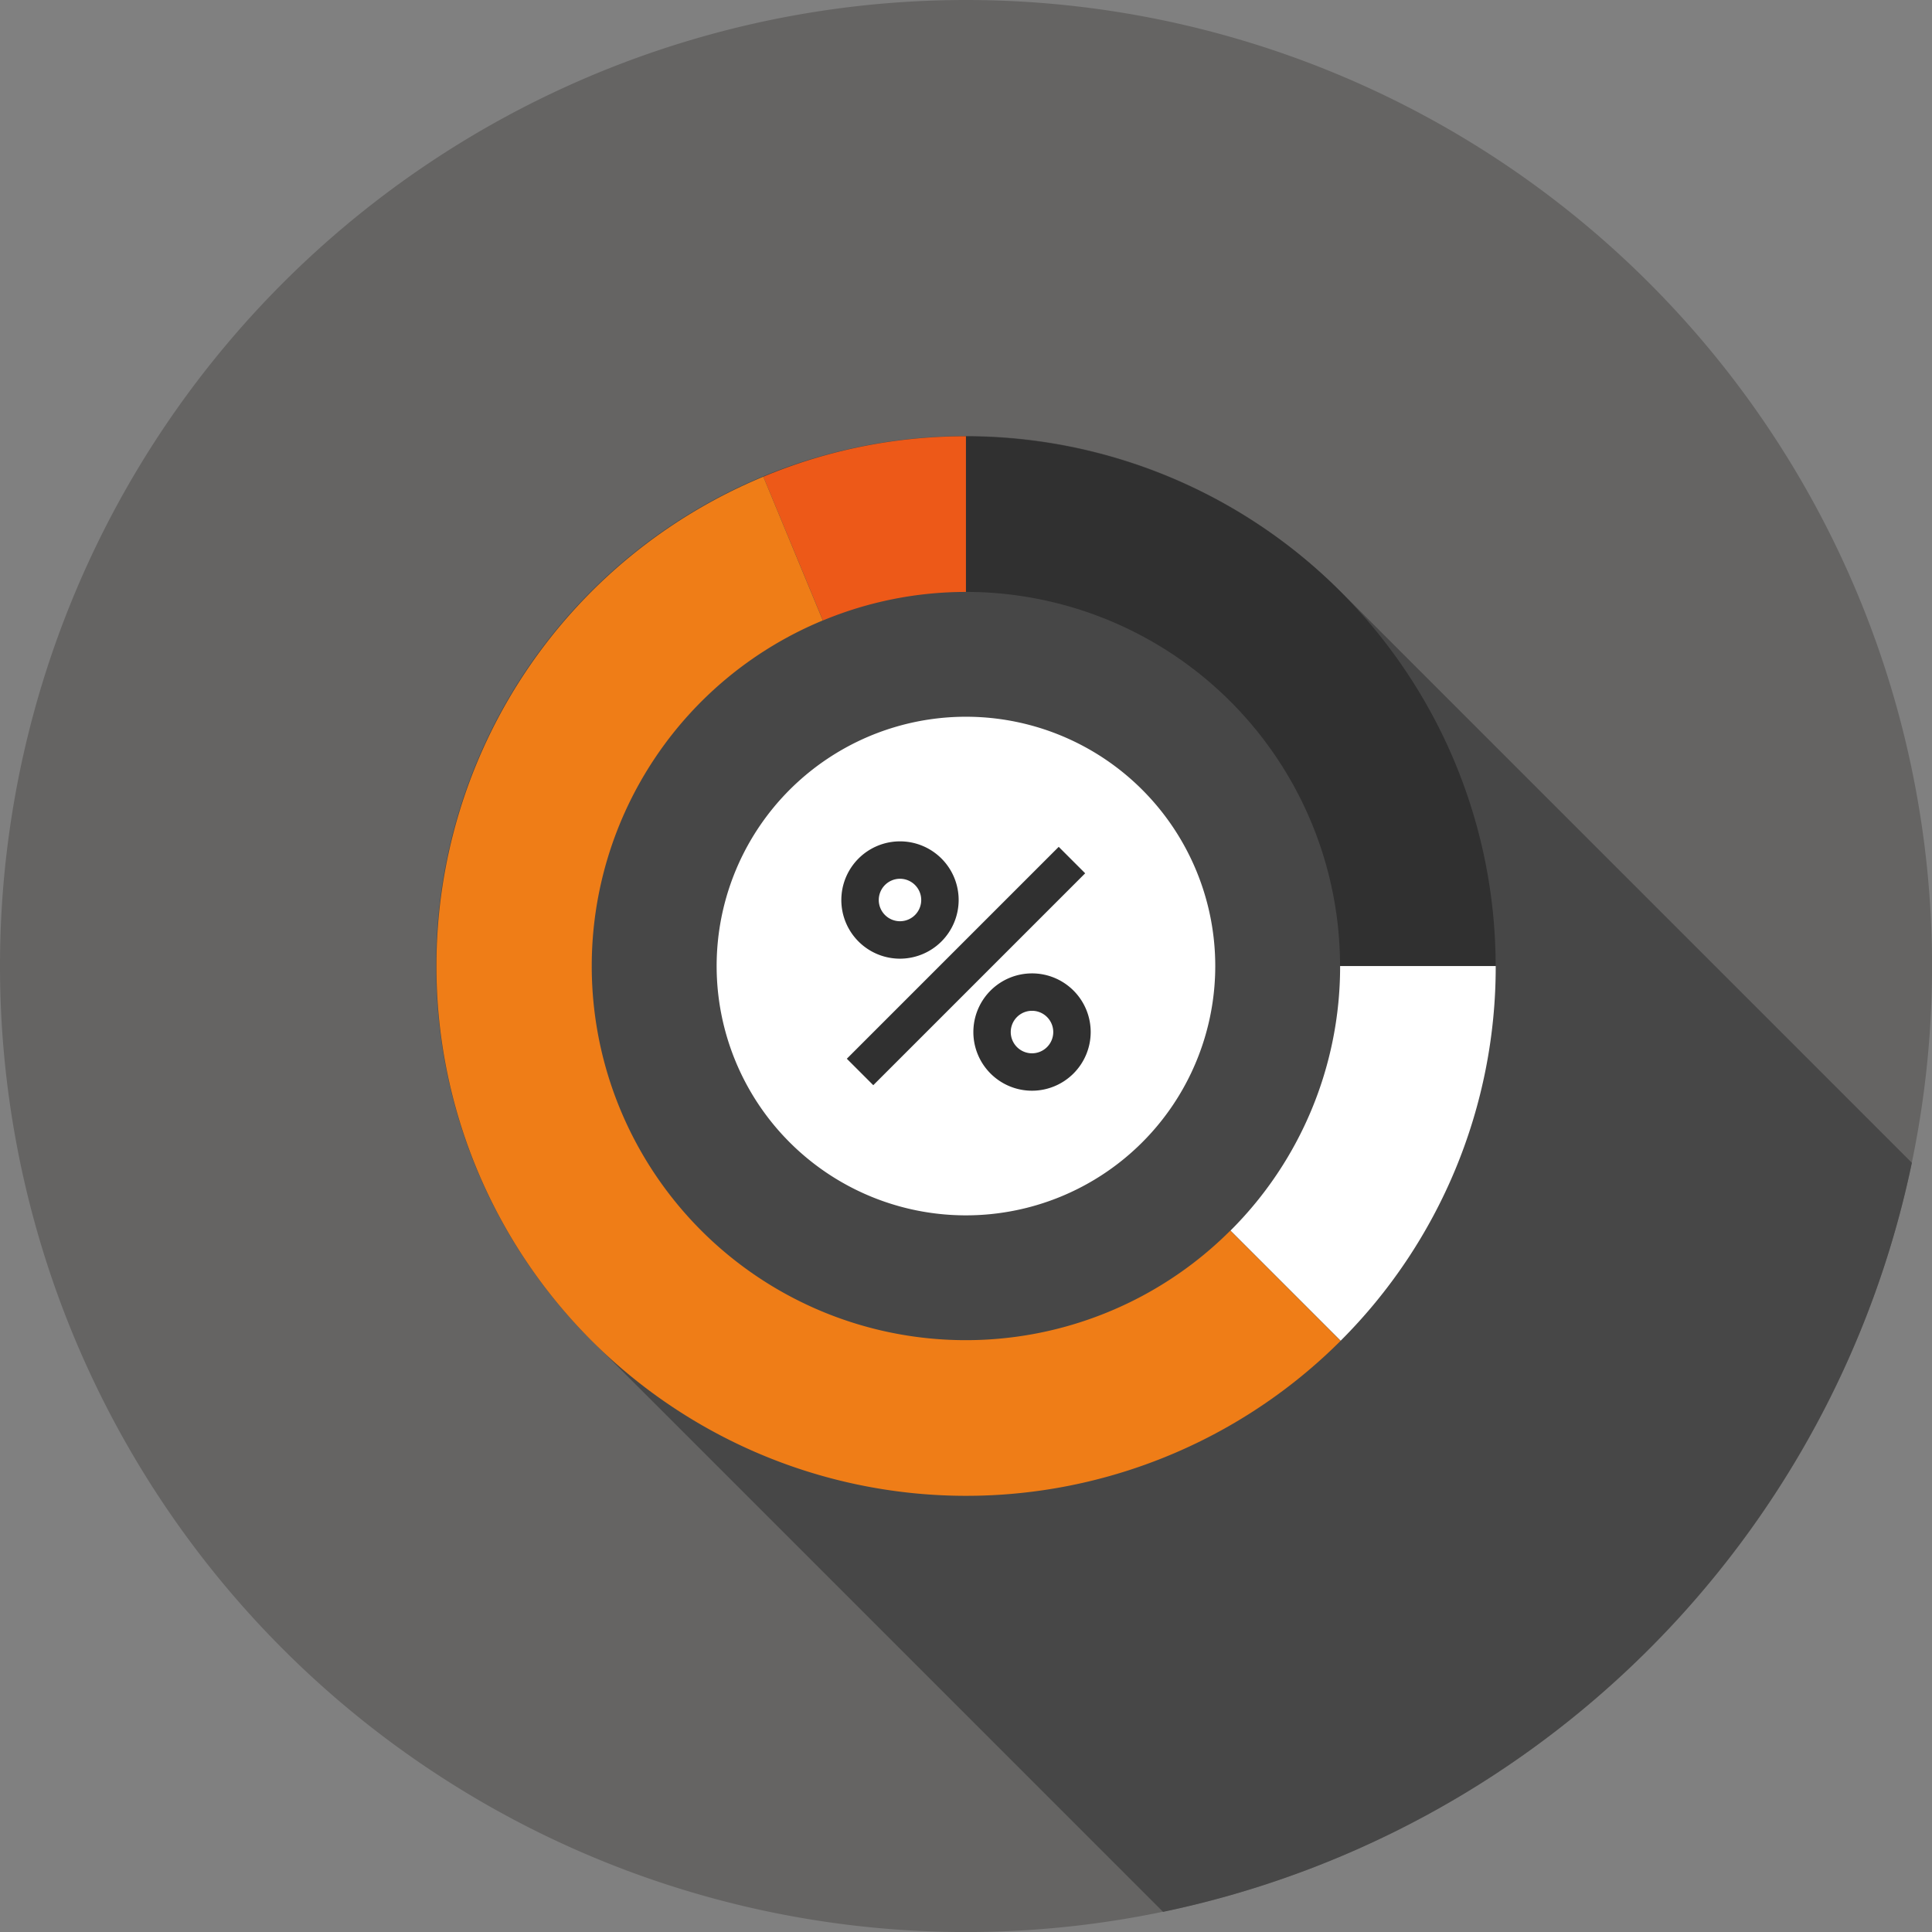
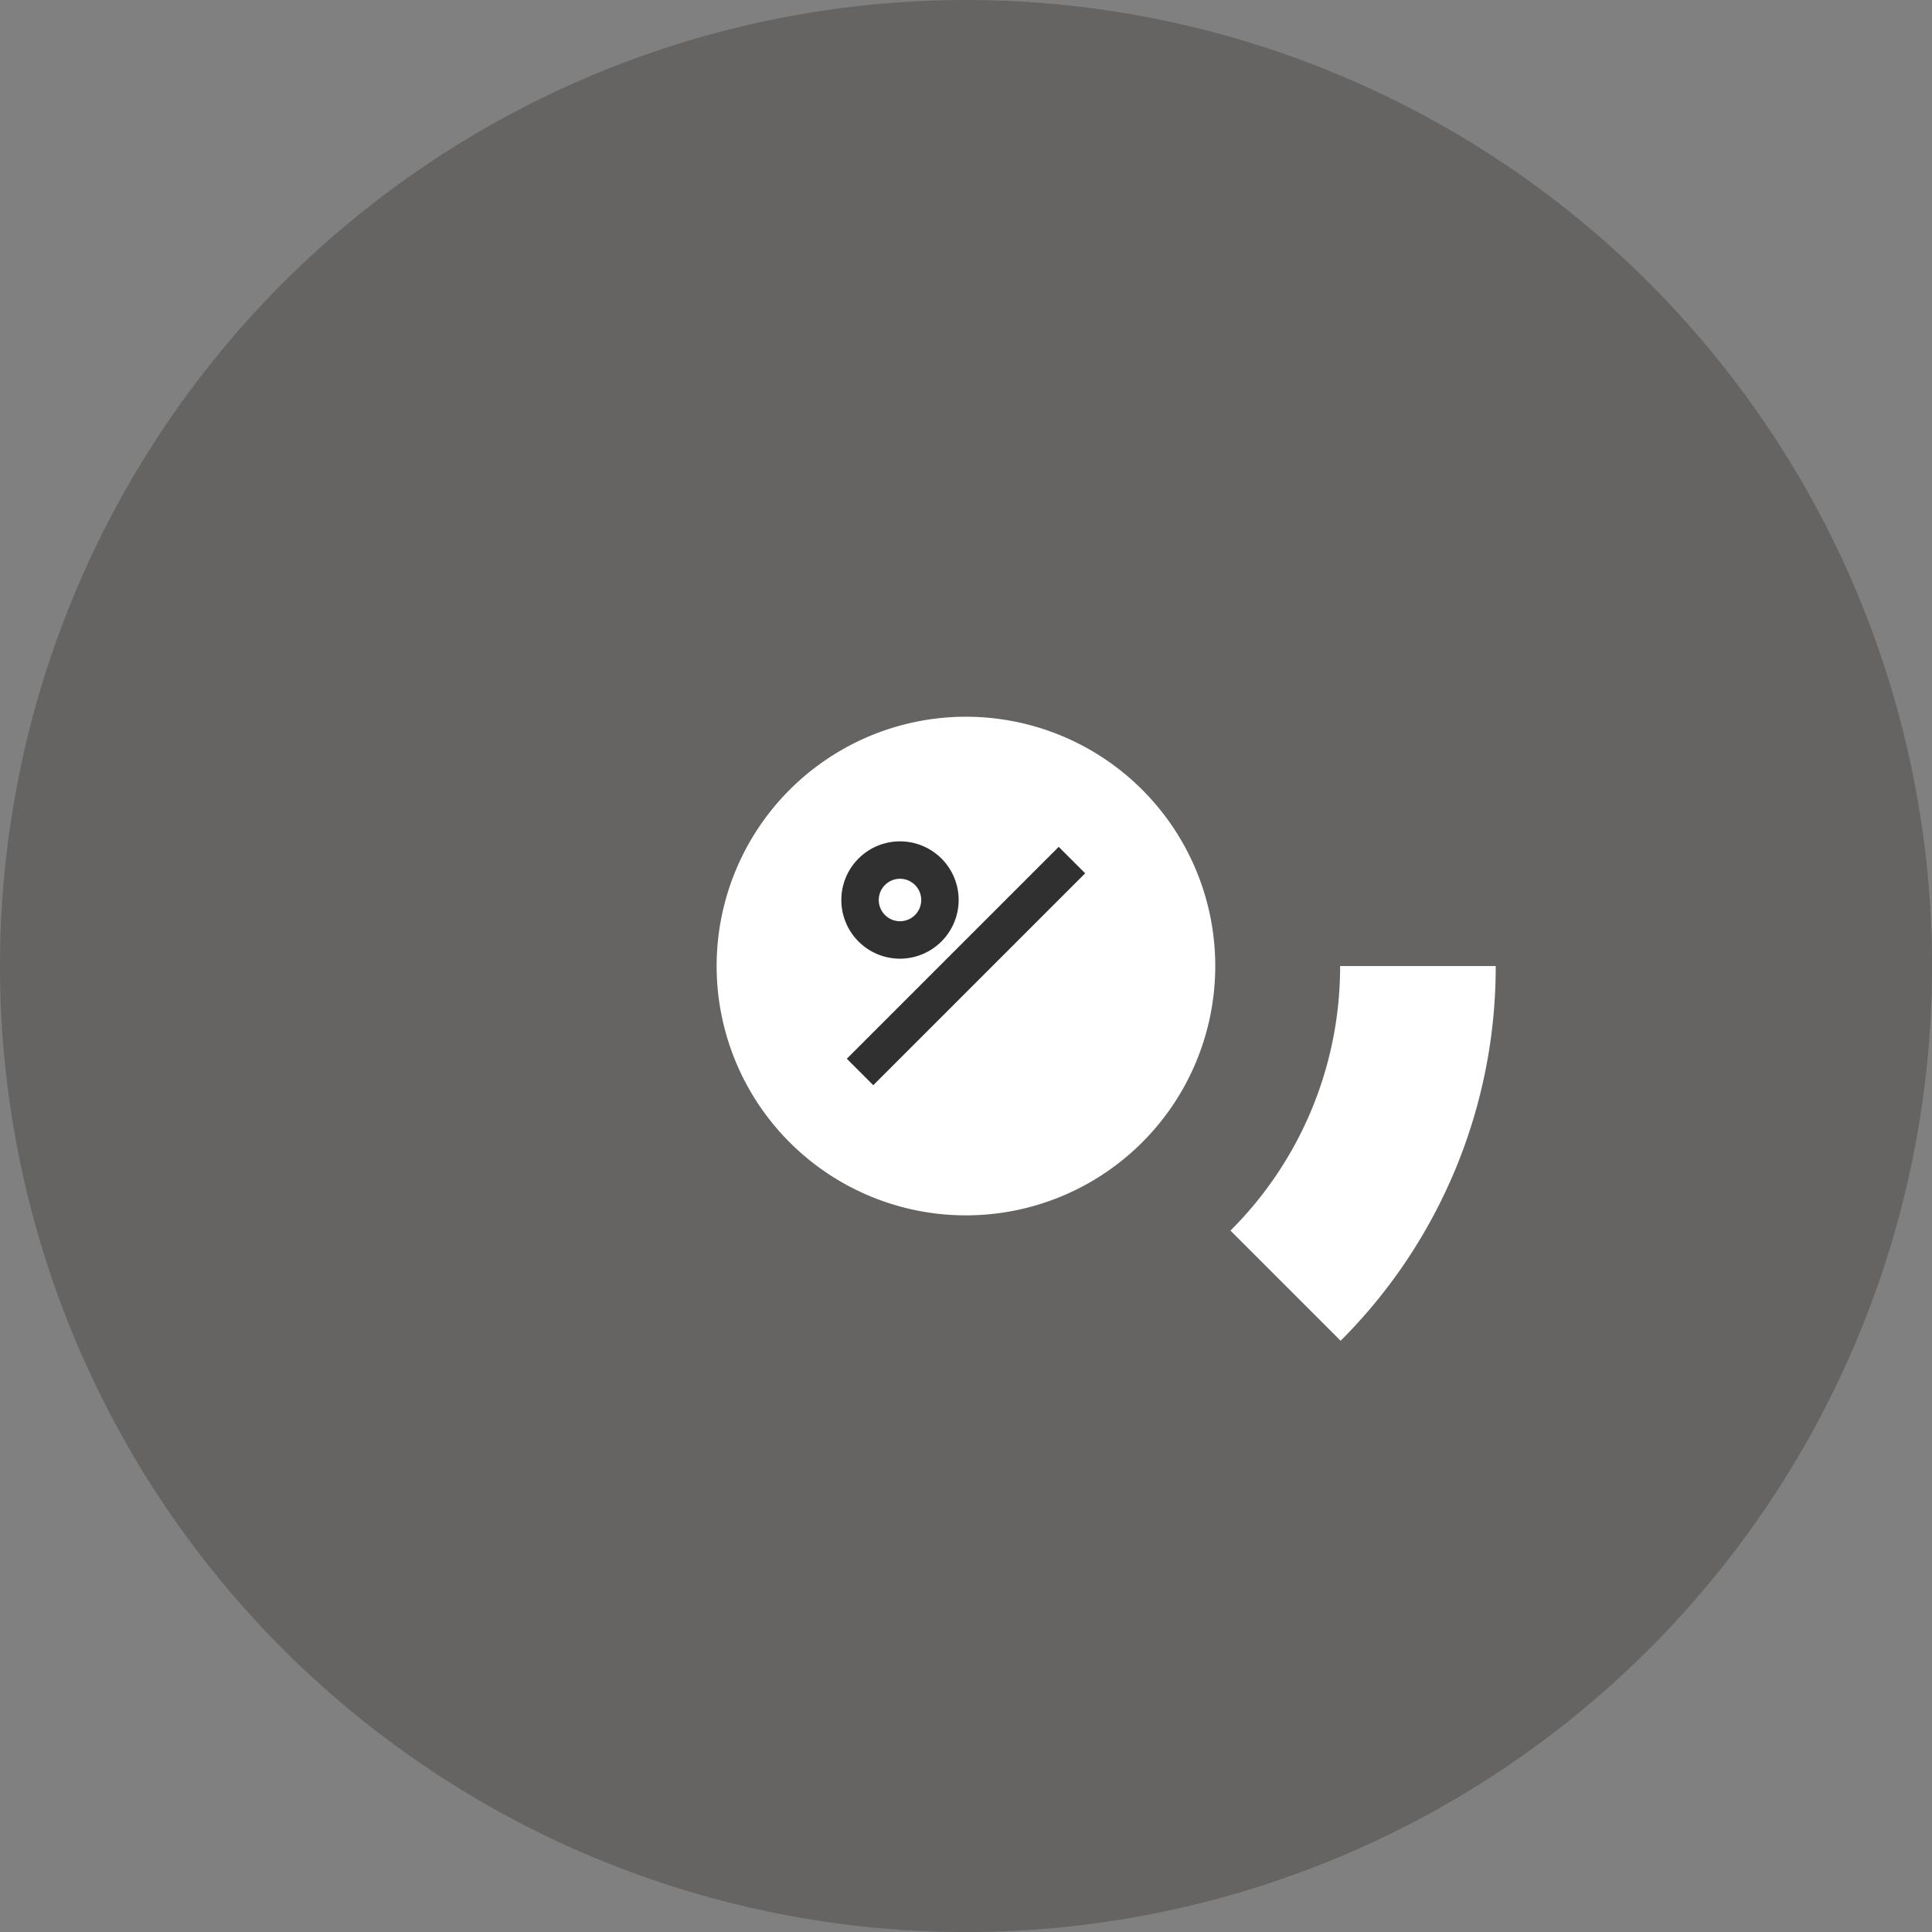
<svg xmlns="http://www.w3.org/2000/svg" width="79.998" height="80.002" viewBox="0 0 79.998 80.002">
  <rect x="0" y="0" width="79.998" height="80.002" fill="#808080" stroke="none" />
  <path d="M80,40A40,40,0,1,1,40,0,40,40,0,0,1,80,40" transform="translate(0 0)" fill="#656463" />
-   <path d="M45.938,14.921A21.932,21.932,0,0,0,14.482,45.486a.586.586,0,0,0,.07.077l.744.744c.028.023.053.051.079.072L38.589,69.593A40.047,40.047,0,0,0,69.594,38.577Z" transform="translate(9.57 9.571)" fill="#474747" />
  <path d="M28.5,18.812a15.428,15.428,0,0,1-4.54,10.953l4.561,4.561a21.874,21.874,0,0,0,6.422-15.514Z" transform="translate(26.99 21.19)" fill="#fff" />
-   <path d="M18.813,14.939A15.494,15.494,0,0,1,34.3,30.428v0h6.443A21.937,21.937,0,0,0,18.809,8.5v6.443Z" transform="translate(21.187 9.57)" fill="#303030" />
-   <path d="M23.252,14.94V8.495a21.648,21.648,0,0,0-8.387,1.676l2.465,5.952a15.417,15.417,0,0,1,5.922-1.182" transform="translate(16.744 9.569)" fill="#ed5918" />
-   <path d="M41.374,40.5A15.489,15.489,0,1,1,24.5,15.235L22.038,9.283a21.935,21.935,0,1,0,23.9,35.783Z" transform="translate(9.569 10.456)" fill="#ef7d17" />
  <path d="M34.6,24.281A10.323,10.323,0,1,1,24.28,13.957,10.323,10.323,0,0,1,34.6,24.281" transform="translate(15.72 15.721)" fill="#fff" />
  <rect width="12.408" height="1.549" transform="translate(35.064 43.839) rotate(-45)" fill="#303030" />
-   <path d="M21.382,23.813a2.429,2.429,0,1,1,2.43-2.43,2.432,2.432,0,0,1-2.43,2.43m0-3.309a.88.88,0,1,0,.88.878.88.88,0,0,0-.88-.878" transform="translate(21.35 21.35)" fill="#303030" />
  <path d="M18.812,21.242a2.429,2.429,0,1,1,2.43-2.43,2.434,2.434,0,0,1-2.43,2.43m0-3.309a.879.879,0,1,0,.88.878.88.88,0,0,0-.88-.878" transform="translate(18.453 18.454)" fill="#303030" />
</svg>